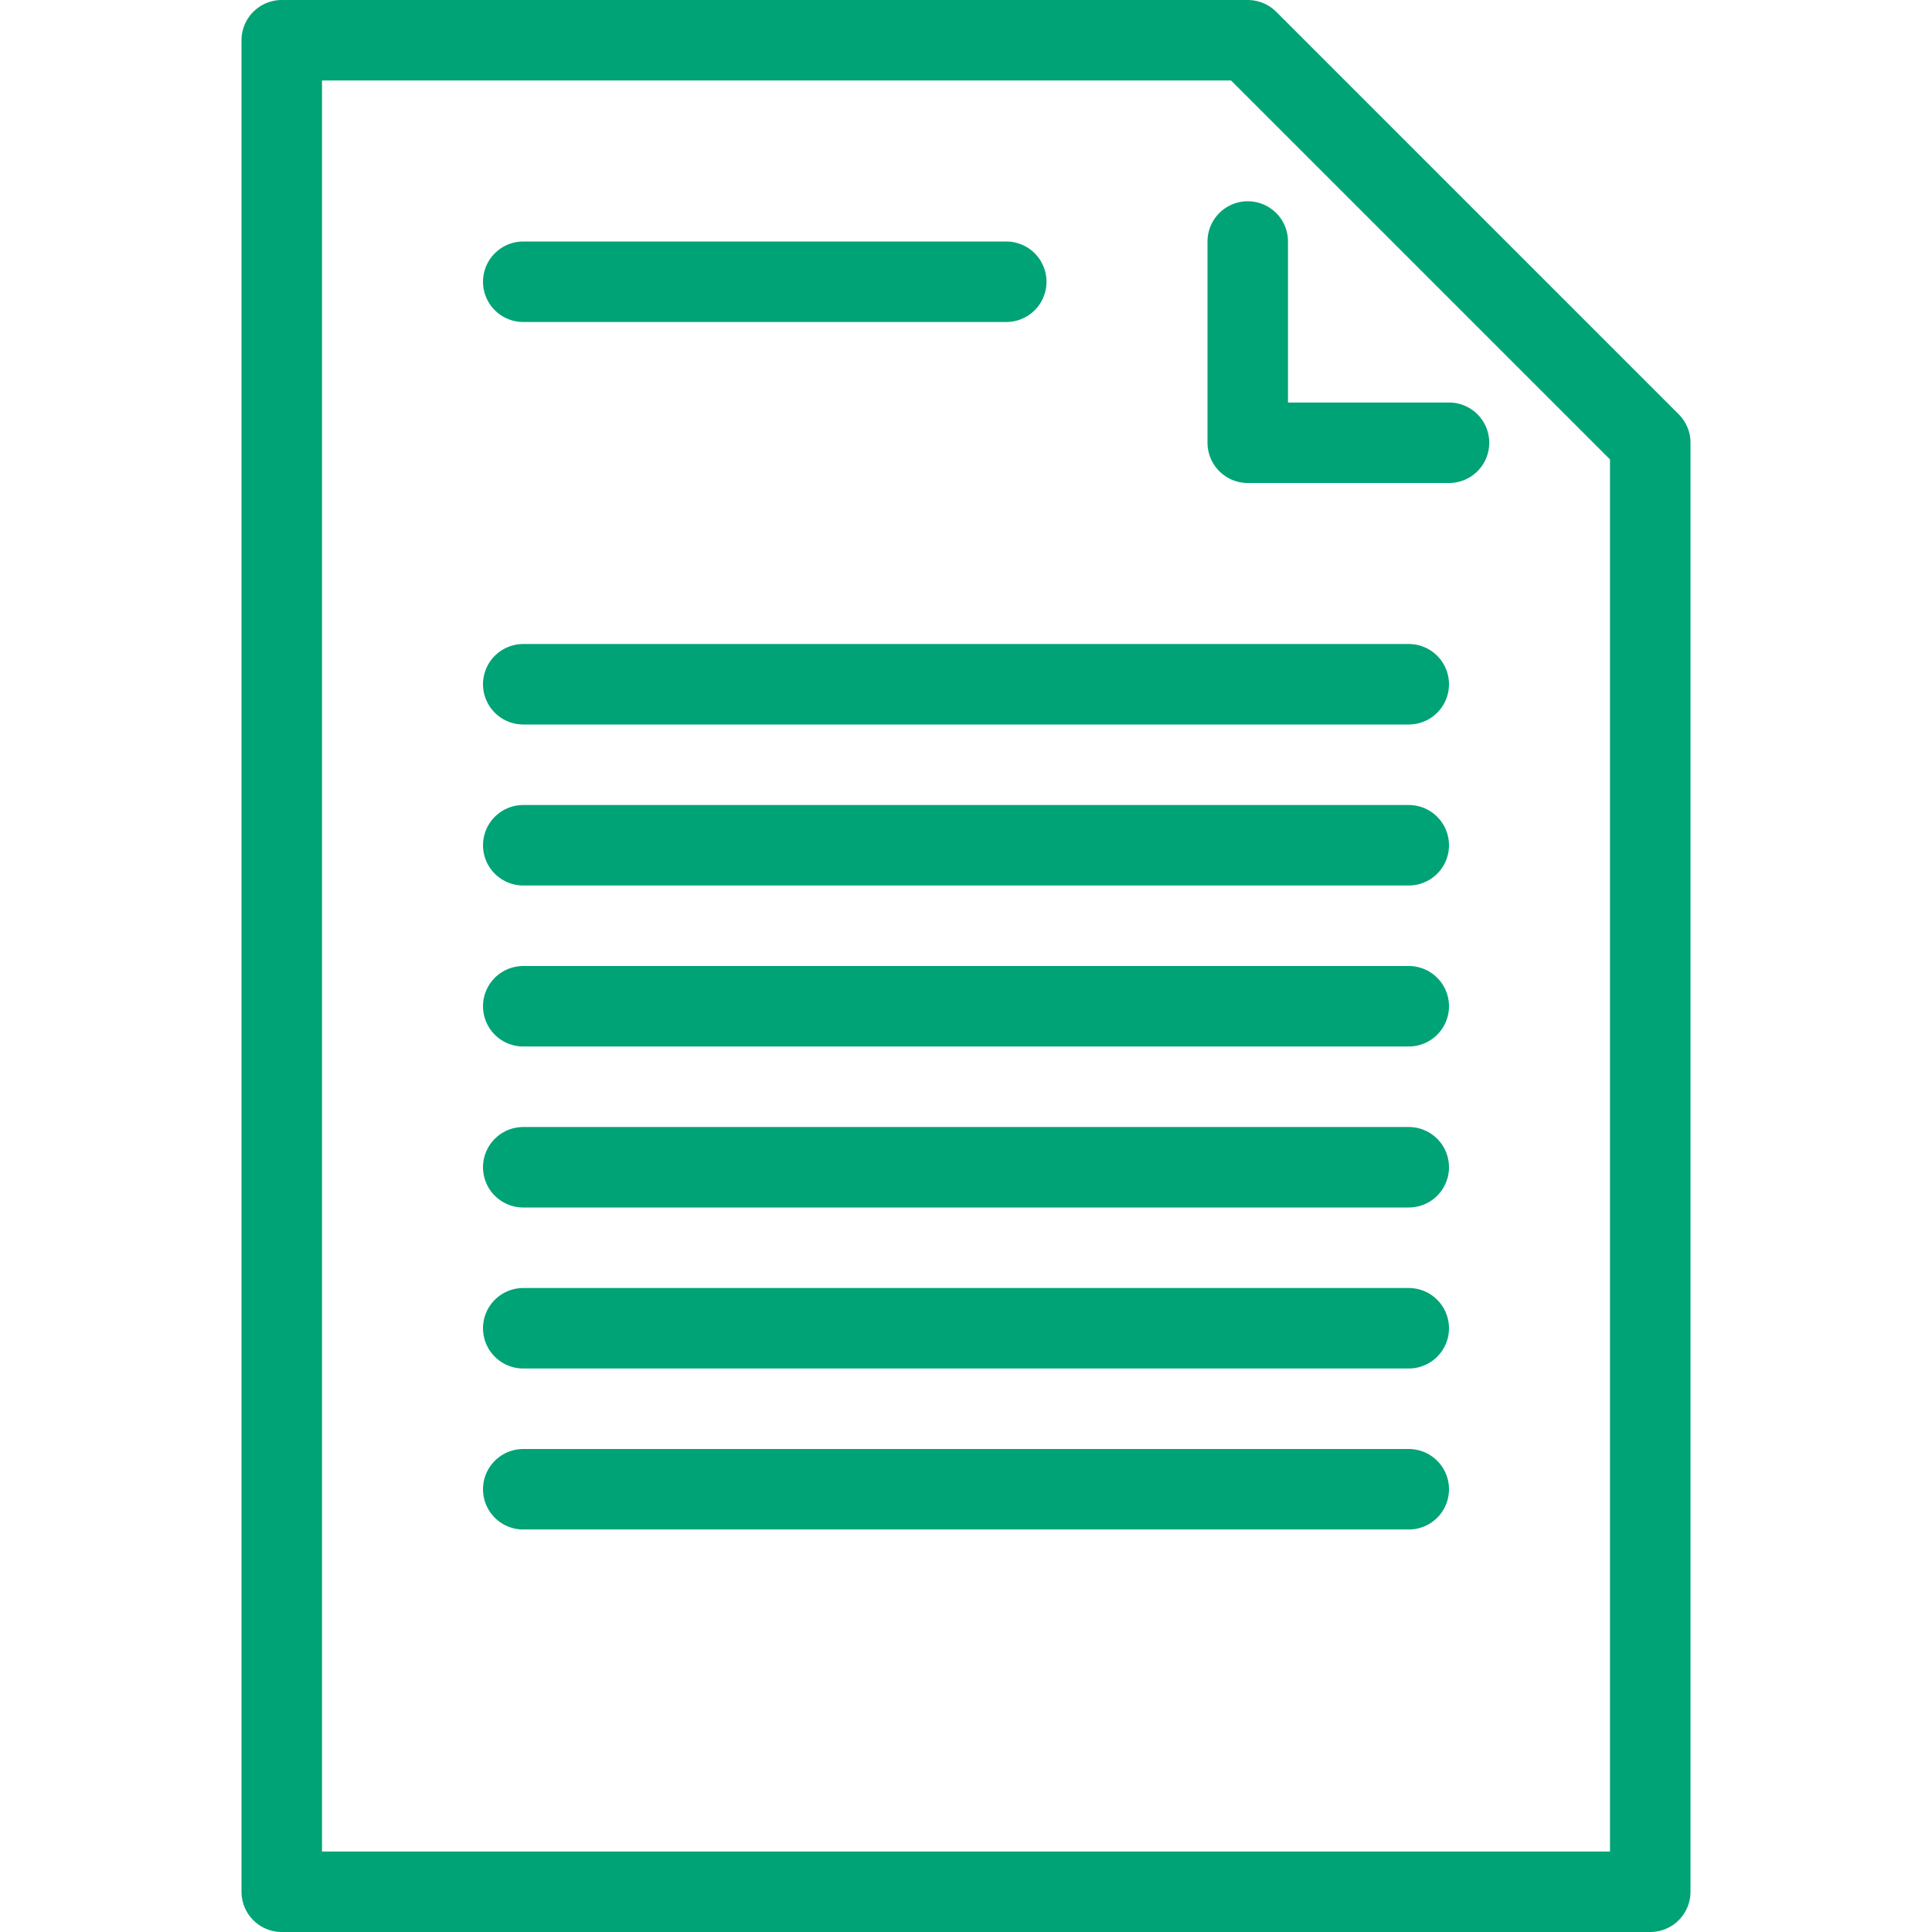
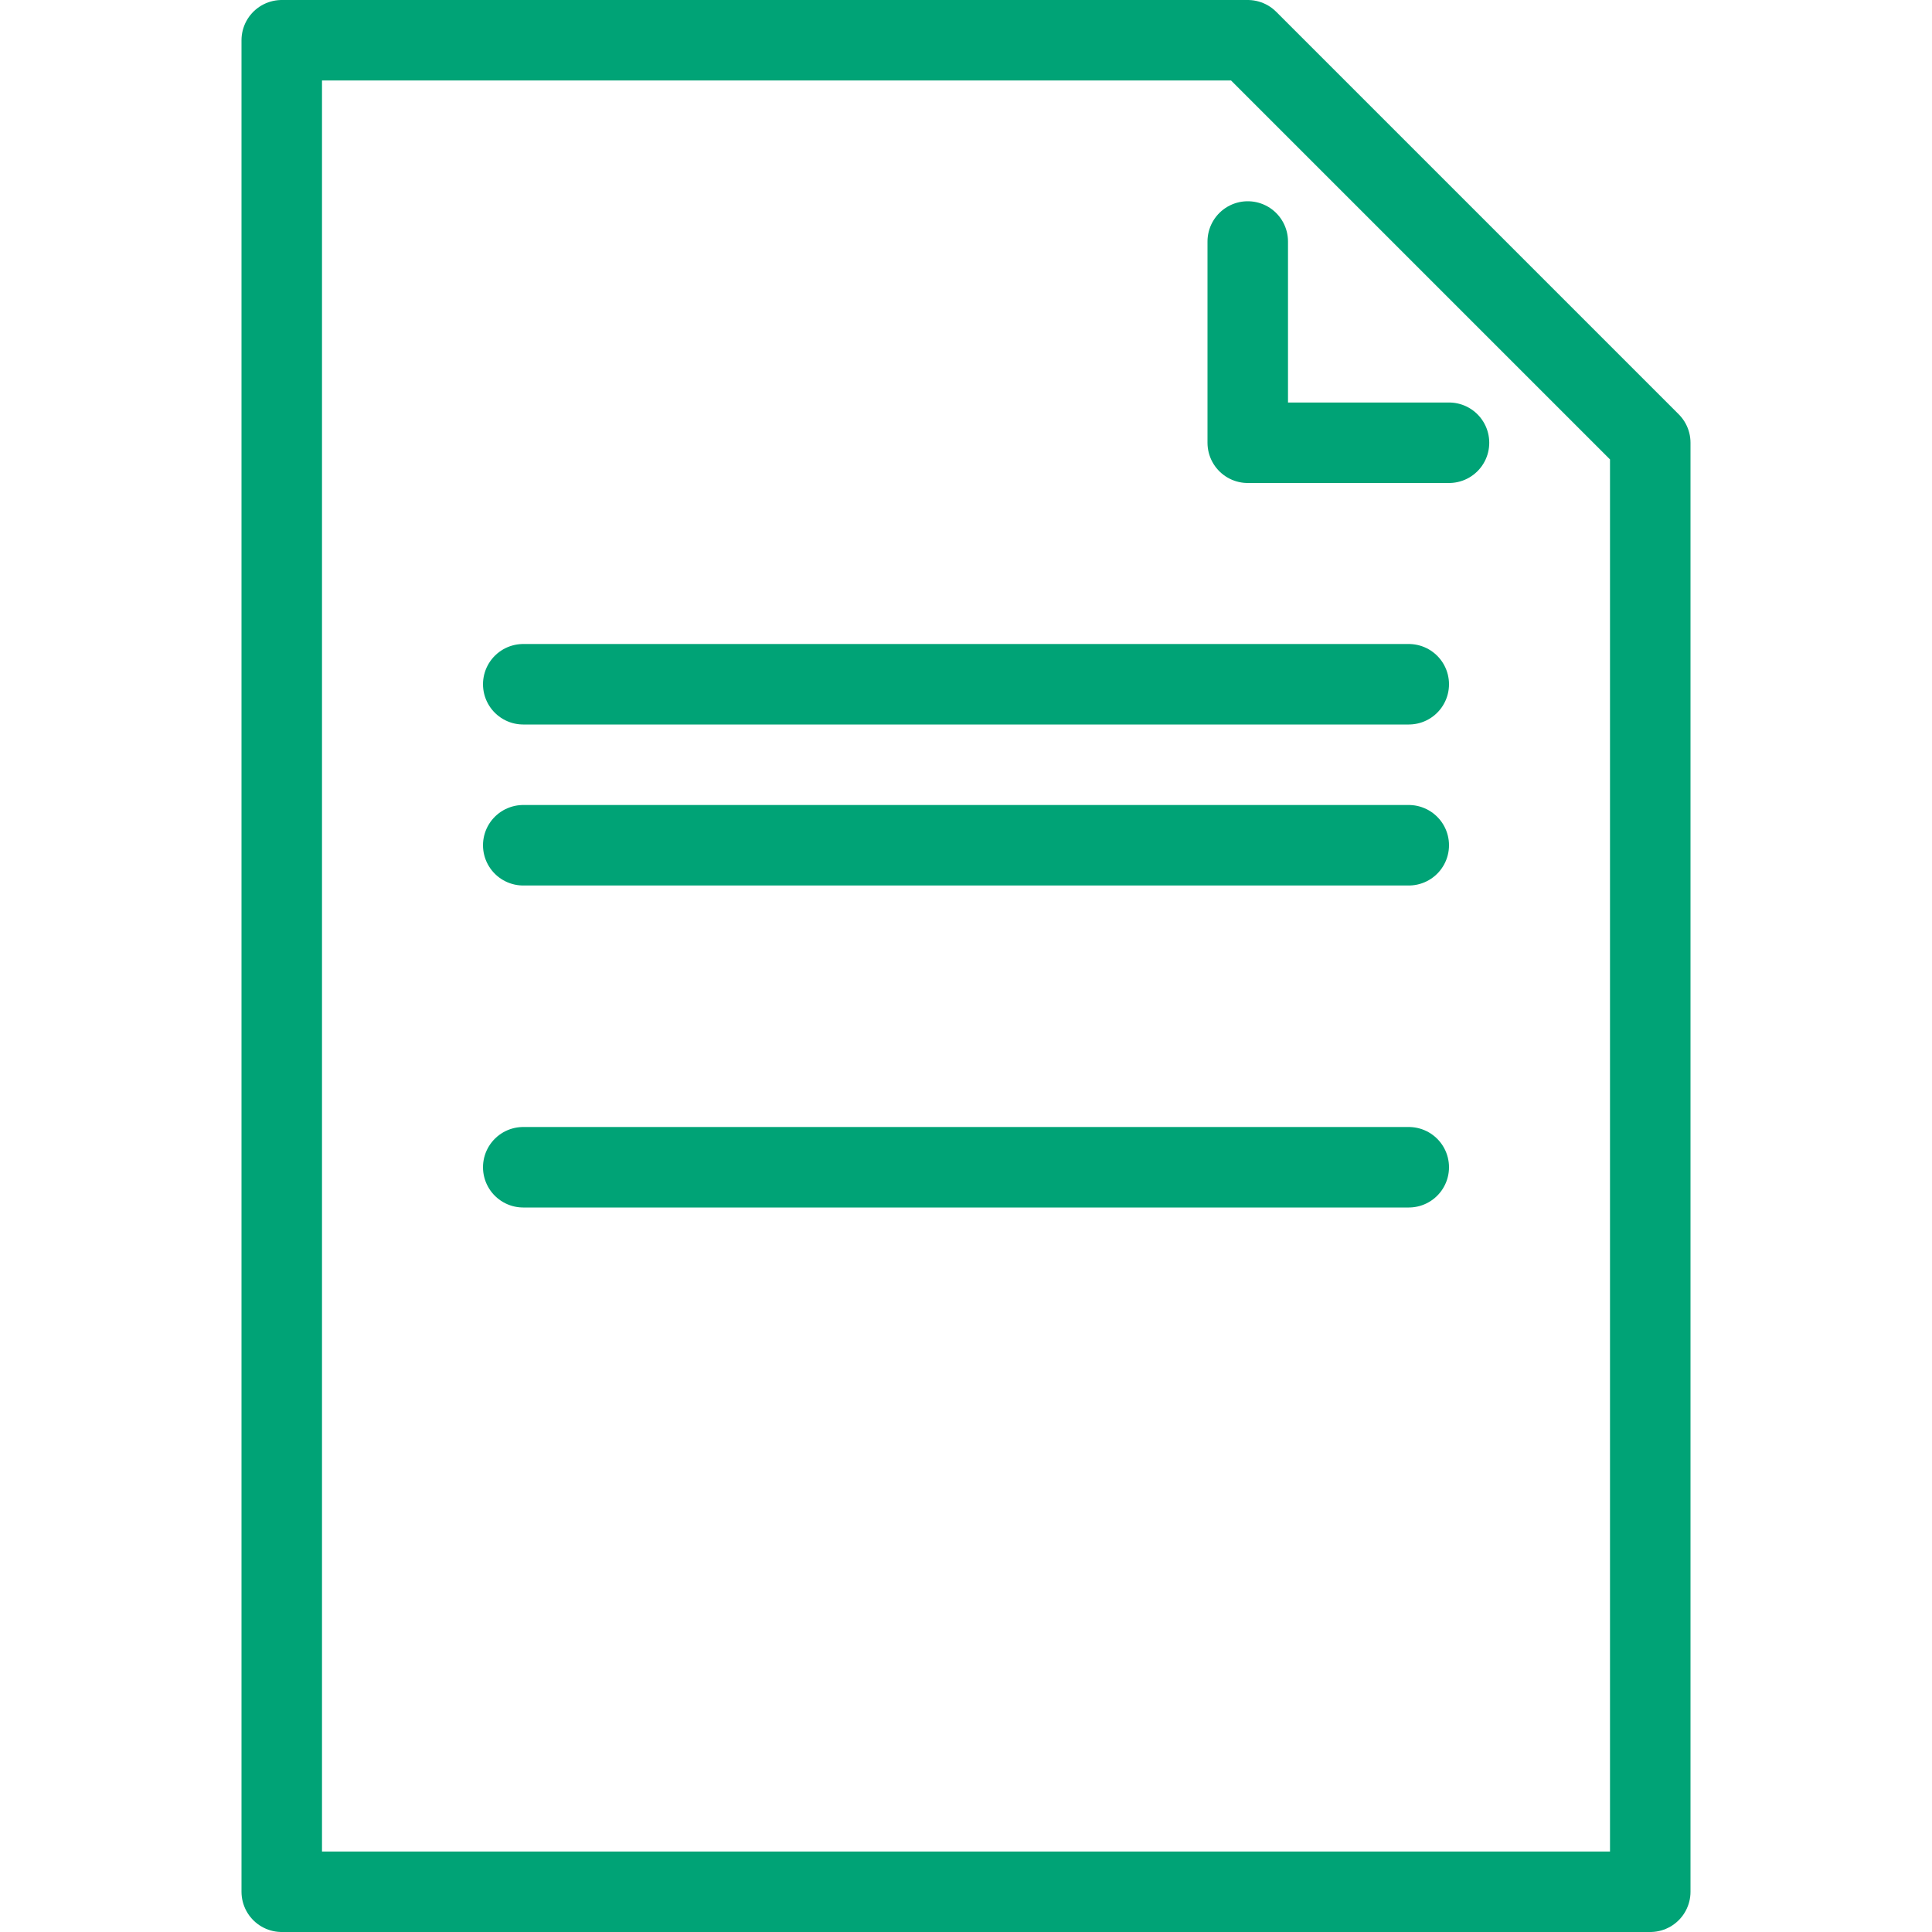
<svg xmlns="http://www.w3.org/2000/svg" width="72px" height="72px" viewBox="0 0 72 72" version="1.1">
  <title>Graphical Icons/Teal/page</title>
  <desc>Created with Sketch.</desc>
  <defs />
  <g id="Graphical-Icons/Teal/page" stroke="none" stroke-width="1" fill="none" fill-rule="evenodd">
    <g id="icon-page">
      <g>
-         <rect id="bound" x="0" y="0" width="72" height="72" />
        <polygon id="Line-168" stroke="#00A376" stroke-width="3" stroke-linecap="round" stroke-linejoin="round" points="10.5 1.5 46.5 1.5 61.5 16.5 61.5 70.5 10.5 70.5" />
-         <path d="M19.5,10.5 L37.5,10.5" id="Line-170" stroke="#00A376" stroke-width="3" stroke-linecap="round" stroke-linejoin="round" />
        <path d="M19.5,25.5 L52.5,25.5" id="Line-170-Copy-2" stroke="#00A376" stroke-width="3" stroke-linecap="round" stroke-linejoin="round" />
        <path d="M19.5,31.5 L52.5,31.5" id="Line-170-Copy-2" stroke="#00A376" stroke-width="3" stroke-linecap="round" stroke-linejoin="round" />
-         <path d="M19.5,37.5 L52.5,37.5" id="Line-170-Copy-2" stroke="#00A376" stroke-width="3" stroke-linecap="round" stroke-linejoin="round" />
        <path d="M19.5,43.5 L52.5,43.5" id="Line-170-Copy-2" stroke="#00A376" stroke-width="3" stroke-linecap="round" stroke-linejoin="round" />
-         <path d="M19.5,49.5 L52.5,49.5" id="Line-170-Copy-2" stroke="#00A376" stroke-width="3" stroke-linecap="round" stroke-linejoin="round" />
-         <path d="M19.5,55.5 L52.5,55.5" id="Line-170-Copy-2" stroke="#00A376" stroke-width="3" stroke-linecap="round" stroke-linejoin="round" />
        <polyline id="Line-169" stroke="#00A376" stroke-width="3" stroke-linecap="round" stroke-linejoin="round" points="46.5 9 46.5 16.5 54 16.5" />
      </g>
    </g>
  </g>
</svg>